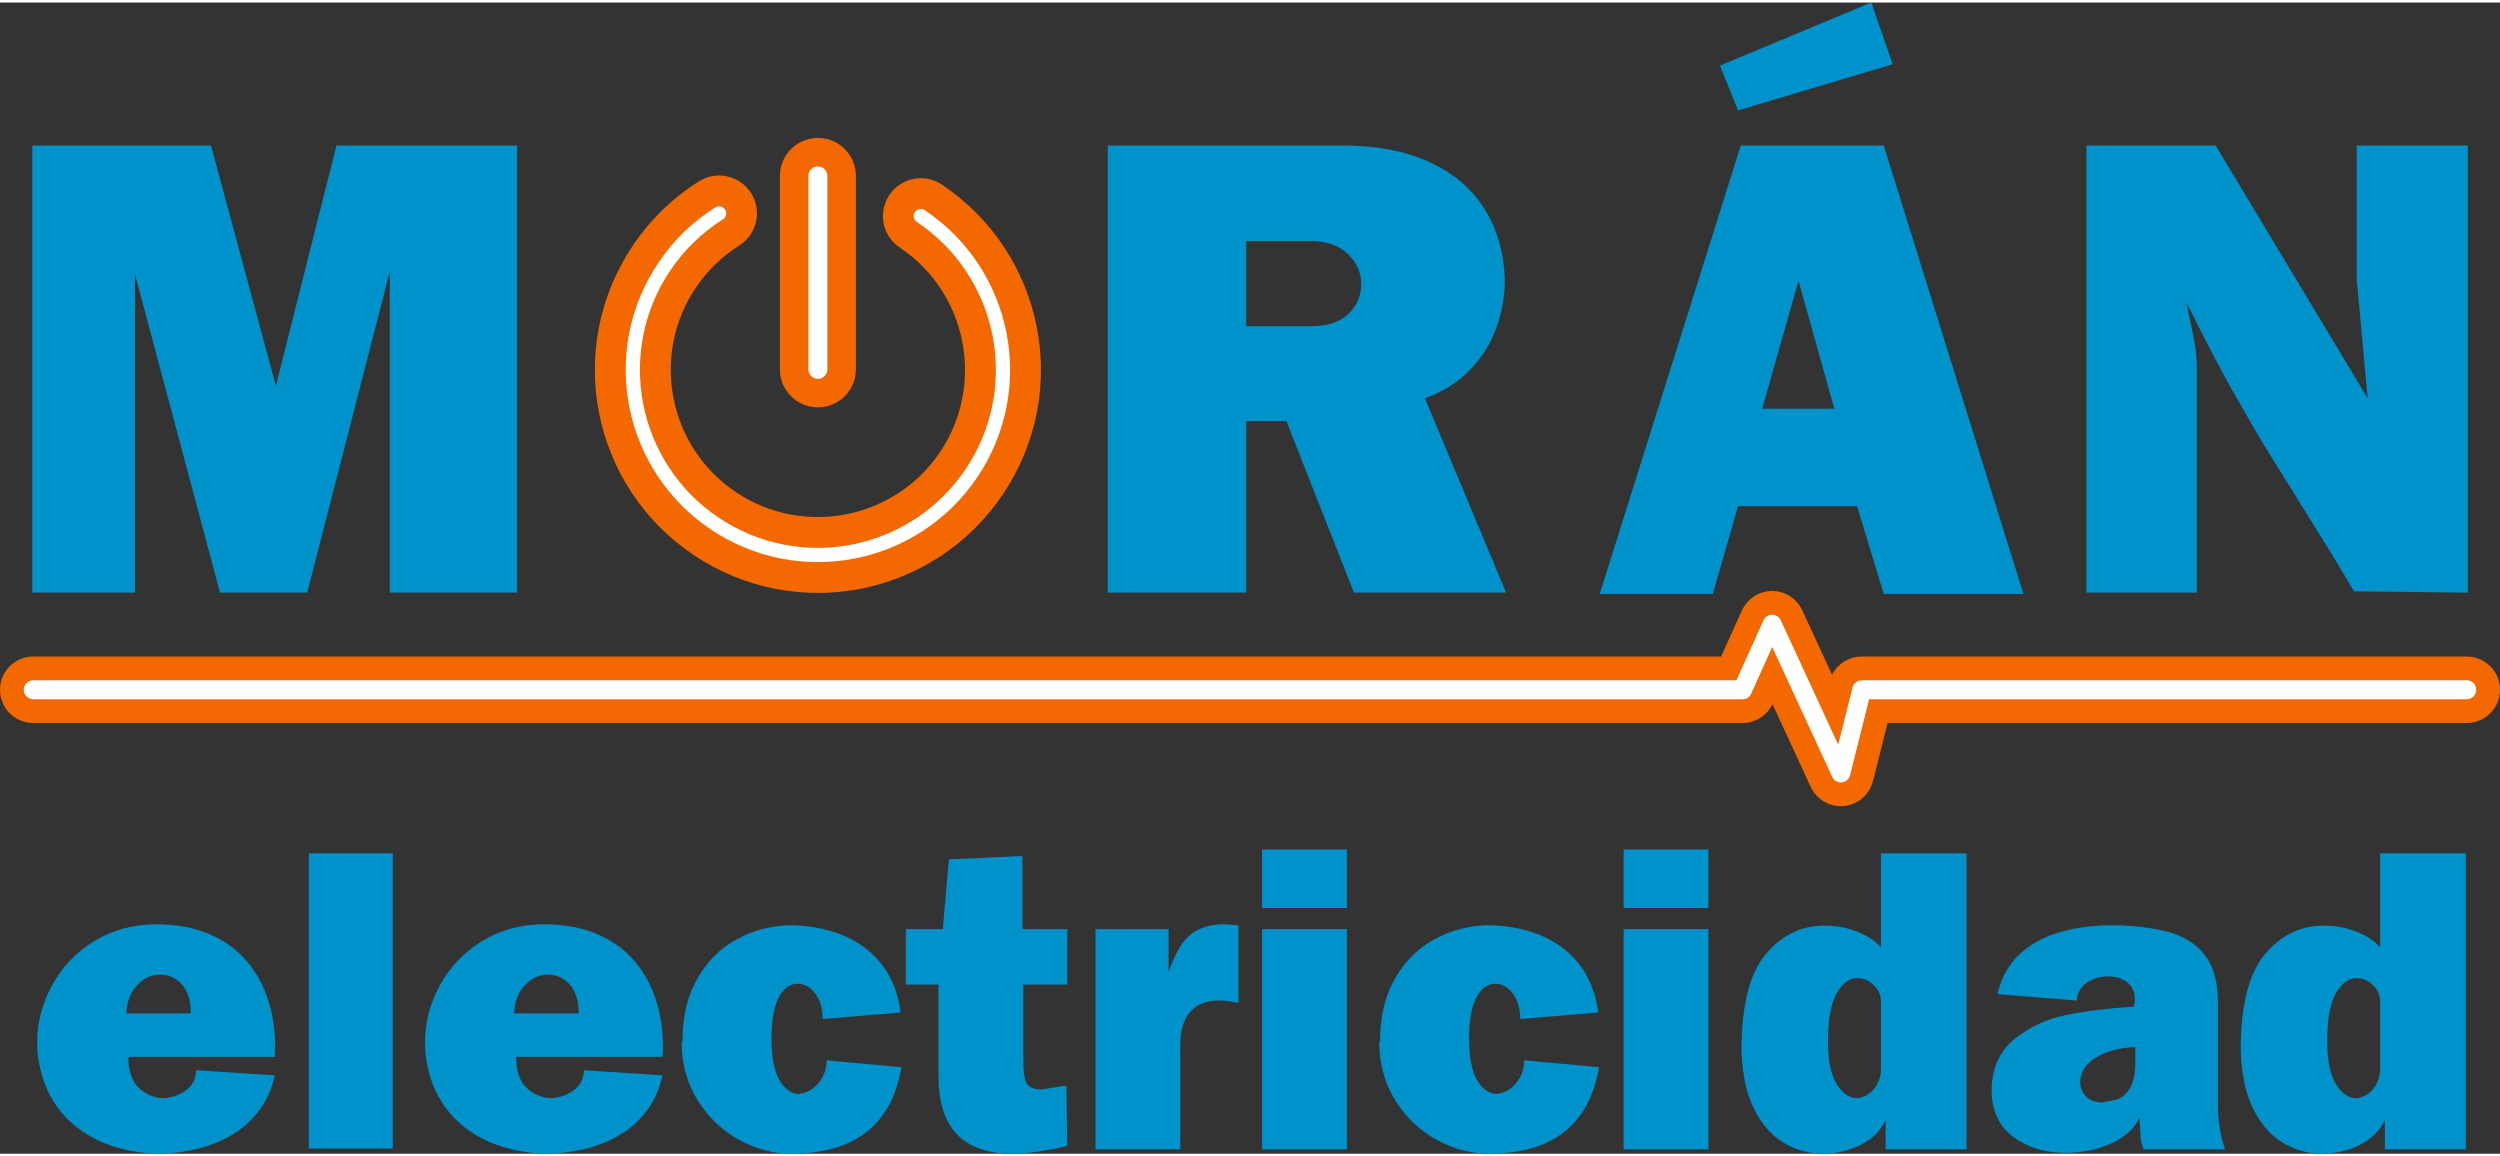
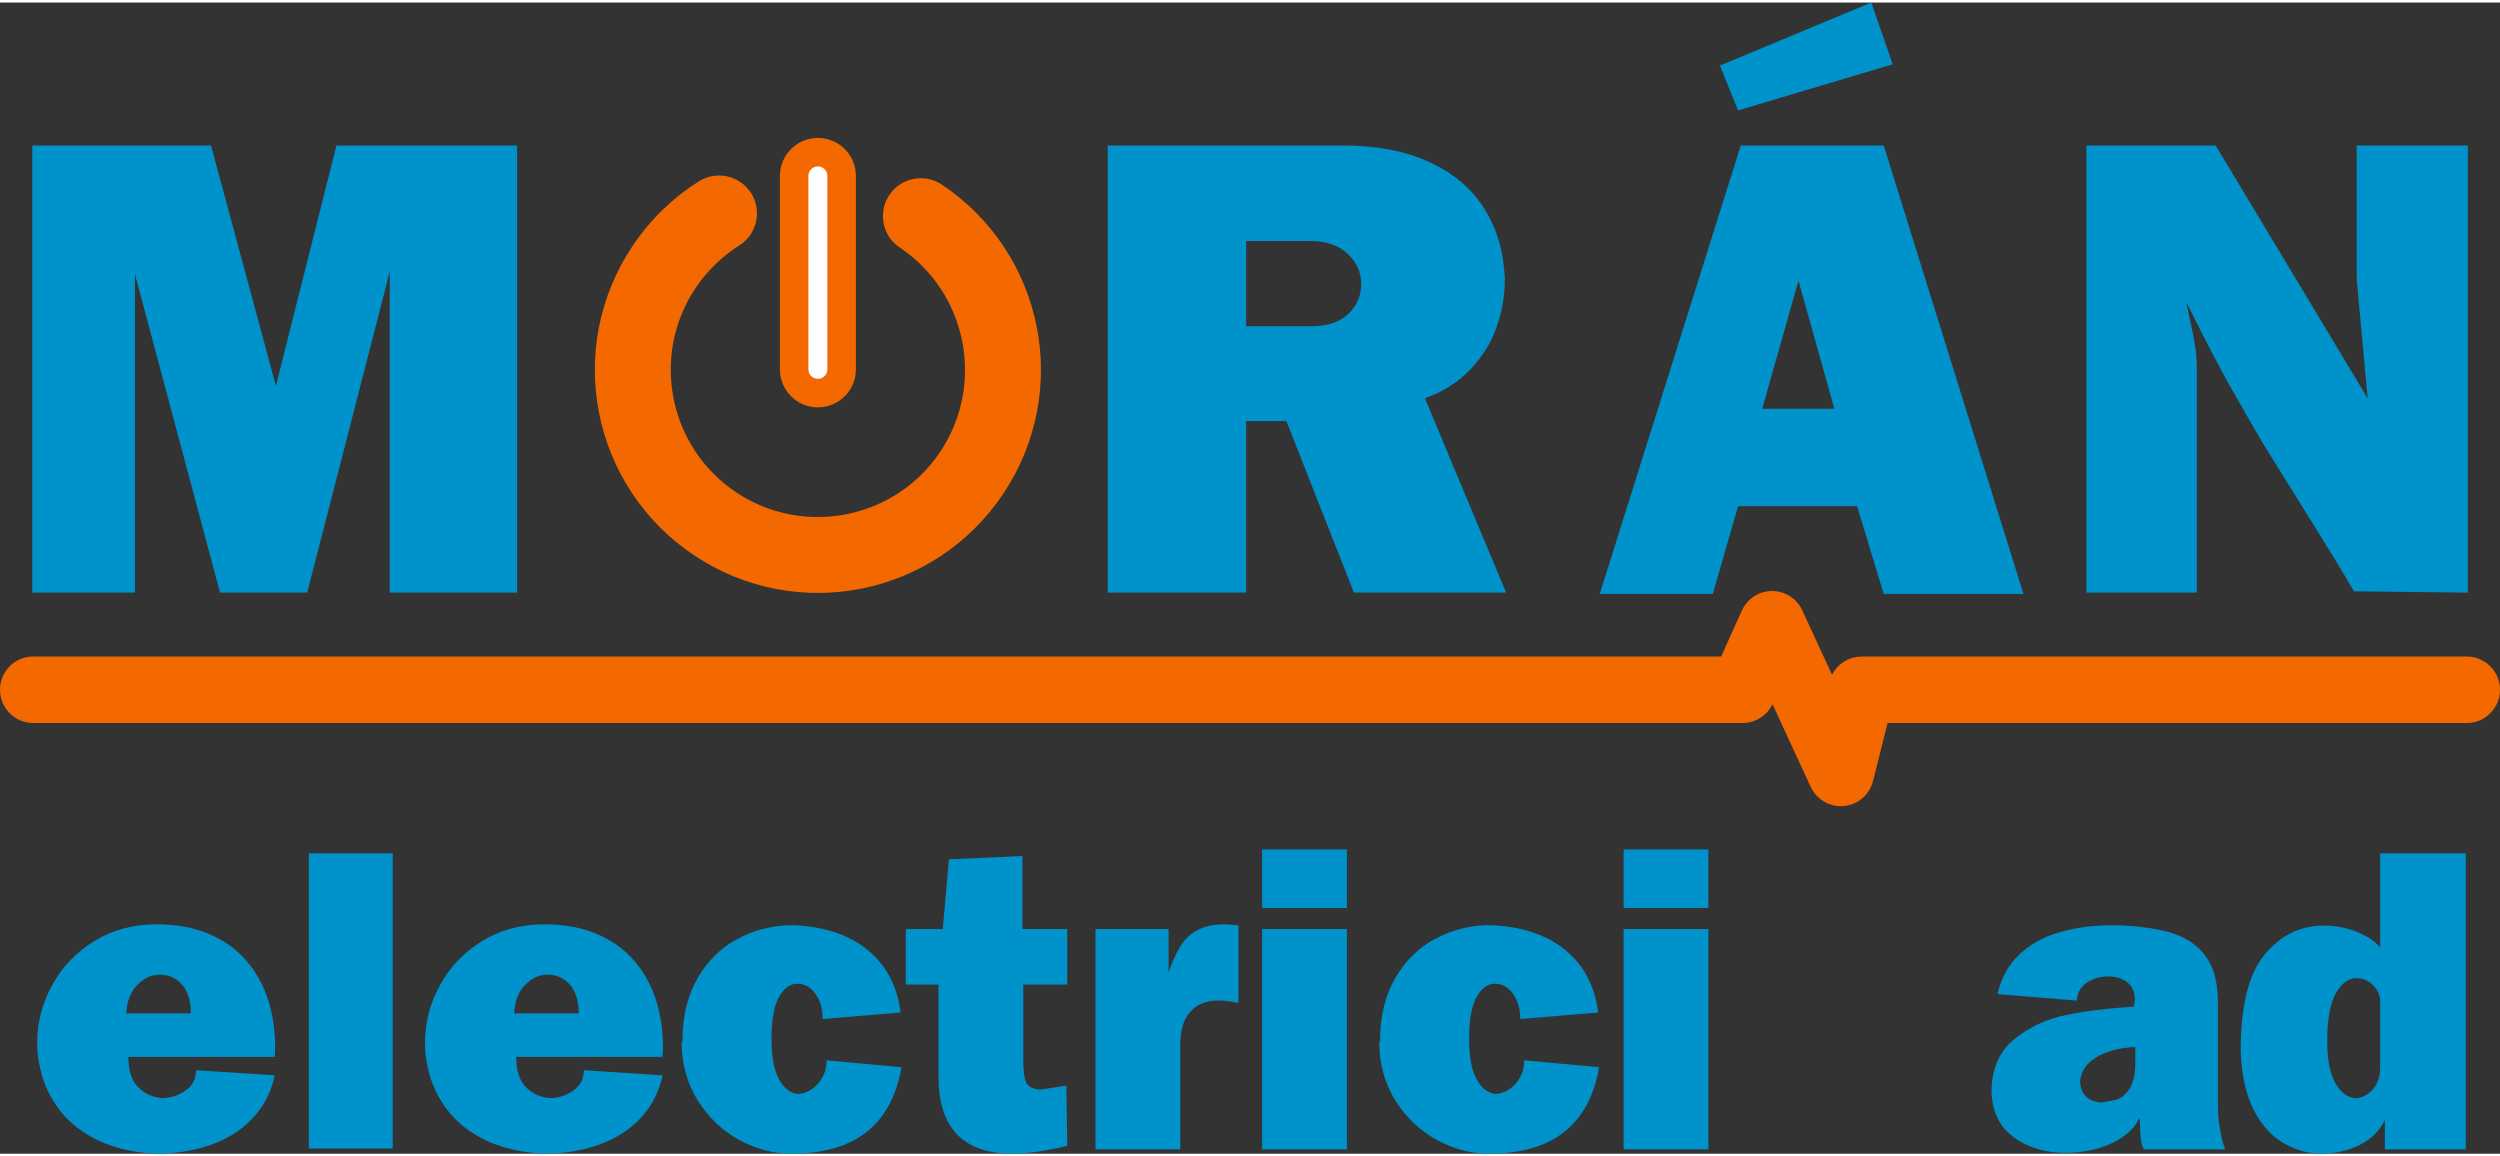
<svg xmlns="http://www.w3.org/2000/svg" xml:space="preserve" width="160px" height="74px" version="1.1" style="shape-rendering:geometricPrecision; text-rendering:geometricPrecision; image-rendering:optimizeQuality; fill-rule:evenodd; clip-rule:evenodd" viewBox="0 0 1957969 901579">
  <rect x="0" y="0" width="1957969" height="901579" fill="#333333" stroke="none" />
  <defs>
    <style type="text/css">
   
    .fil2 {fill:#FEFEFE;fill-rule:nonzero}
    .fil1 {fill:#0092CA;fill-rule:nonzero}
    .fil0 {fill:#F46800;fill-rule:nonzero}
   
  </style>
  </defs>
  <g id="Capa_x0020_1">
    <g id="_2111361793600">
      <path class="fil0" d="M26031 564264c-14381,0 -26031,-11650 -26031,-26031 0,-14381 11650,-26045 26031,-26045l1321944 0 16231 -35989c5897,-13095 21304,-18920 34385,-13023 6157,2775 10695,7646 13181,13384l23068 49951c4408,-8744 13442,-14294 23212,-14280l0 -43 473872 0c14381,0 26045,11664 26045,26045 0,14381 -11664,26031 -26045,26031l-453593 0 -11390 45442c-1850,7371 -6908,13875 -14338,17300 -13022,6013 -28473,318 -34471,-12719l-29919 -64766c-4206,8730 -13138,14743 -23472,14743l-1338710 0z" />
      <path class="fil0" d="M610804 135790c0,-16433 13326,-29759 29760,-29759 16433,0 29759,13326 29759,29759l0 151502c0,16433 -13326,29759 -29759,29759 -16434,0 -29760,-13326 -29760,-29759l0 -151502z" />
      <path class="fil0" d="M704665 191884c-13615,-9120 -17258,-27548 -8137,-41149 9120,-13615 27533,-17257 41149,-8151 40122,26854 65561,67396 74247,111234 8672,43750 593,90869 -26247,131006 -26855,40108 -67397,65546 -111234,74233 -43751,8672 -90869,607 -131007,-26248 -40108,-26840 -65546,-67382 -74233,-111234 -8672,-43736 -607,-90854 26248,-130991 6807,-10176 14612,-19556 23284,-27997 8687,-8455 18270,-16014 28633,-22562 13861,-8730 32188,-4567 40917,9308 8730,13861 4568,32188 -9308,40918 -6764,4264 -13094,9265 -18847,14873 -5767,5608 -10941,11808 -15393,18471 -17662,26407 -22938,57554 -17185,86591 5724,28936 22490,55660 48896,73337 26407,17662 57568,22938 86591,17185 28936,-5738 55675,-22489 73337,-48896 17662,-26406 22937,-57568 17185,-86605 -5724,-28922 -22490,-55660 -48896,-73323z" />
      <polygon class="fil1" points="25294,462150 25294,111971 165261,111971 216079,300213 263501,111971 405001,111971 405001,462150 305243,462150 305243,210804 240593,462150 172314,462150 105713,212755 105713,462150 " />
      <path id="1" class="fil1" d="M867570 111971l184759 0c26045,0 48535,4322 67382,13066 18905,8730 33243,21030 42999,36726 9843,15784 15104,34111 15870,55054 0,12646 -2211,25206 -6533,37506 -4322,12373 -11288,23487 -20784,33330 -9424,9843 -21203,17229 -35296,22230l63625 152267 -119198 0 -52929 -134374 -31479 0 0 134374 -108416 0 0 -350179zm108416 74826l0 66674 51324 0c12386,0 21969,-3223 28676,-9583 6692,-6374 10088,-14251 10088,-23588 0,-8990 -3555,-16882 -10594,-23501 -7126,-6692 -16795,-10002 -29182,-10002l-50312 0z" />
      <path id="2" class="fil1" d="M1252885 463162l110454 -351191 111971 0 109427 351191 -109427 0 -20871 -68712 -93225 0 -19758 68712 -88571 0zm183747 -145055l-28083 -100264 -28415 100264 56498 0zm-75418 -233626l-14164 -35108 118504 -49373 16795 48347 -121135 36134z" />
      <path id="3" class="fil1" d="M1634023 462150l0 -350179 101276 0 119024 197998 -8571 -93152 0 -104846 87039 0 0 350179 -89163 -1012c-8398,-14424 -20264,-33850 -35541,-58363 -15350,-24527 -25959,-41655 -32058,-51498 -6027,-9756 -13659,-22822 -22909,-39270 -11028,-18760 -24600,-44545 -40802,-77369 679,3729 1864,9337 3483,16795 1691,7458 2877,13918 3643,19338 766,5522 1098,10609 1098,15278l0 176101 -86519 0z" />
-       <path class="fil1" d="M98905 791704l50558 0c0,-9829 -2298,-17301 -6851,-22519 -4610,-5232 -10392,-7819 -17416,-7819 -6692,0 -12589,2703 -17749,8152 -5232,5391 -8036,12805 -8542,22186zm1633 34038c0,10739 2588,18717 7805,23877 5175,5174 11578,7978 19209,8484 7357,-448 13543,-2645 18544,-6576 5001,-3932 7472,-9034 7472,-15335l61615 3989c-2240,10392 -6229,19497 -12025,27244 -5781,7805 -12864,14208 -21174,19209 -8311,5059 -17576,8773 -27809,11245 -10218,2471 -21001,3700 -32289,3700 -11909,-621 -22981,-2529 -33199,-5781 -10176,-3209 -19498,-8036 -27925,-14439 -8426,-6345 -15335,-14439 -20841,-24152 -5449,-9670 -8933,-21073 -10450,-34154 -217,-2023 -333,-4943 -333,-8759 0,-15335 3816,-30121 11577,-44444 7690,-14266 18645,-25828 32911,-34659 14266,-8817 30555,-13254 48925,-13254 15509,0 29153,2471 40961,7472 11794,4943 21507,11852 29211,20727 7689,8874 13413,19107 17185,30728 3758,11577 5608,24209 5608,37810 0,838 -44,2023 -159,3584 -116,1634 -174,2761 -174,3484l-114645 0z" />
+       <path class="fil1" d="M98905 791704l50558 0c0,-9829 -2298,-17301 -6851,-22519 -4610,-5232 -10392,-7819 -17416,-7819 -6692,0 -12589,2703 -17749,8152 -5232,5391 -8036,12805 -8542,22186m1633 34038c0,10739 2588,18717 7805,23877 5175,5174 11578,7978 19209,8484 7357,-448 13543,-2645 18544,-6576 5001,-3932 7472,-9034 7472,-15335l61615 3989c-2240,10392 -6229,19497 -12025,27244 -5781,7805 -12864,14208 -21174,19209 -8311,5059 -17576,8773 -27809,11245 -10218,2471 -21001,3700 -32289,3700 -11909,-621 -22981,-2529 -33199,-5781 -10176,-3209 -19498,-8036 -27925,-14439 -8426,-6345 -15335,-14439 -20841,-24152 -5449,-9670 -8933,-21073 -10450,-34154 -217,-2023 -333,-4943 -333,-8759 0,-15335 3816,-30121 11577,-44444 7690,-14266 18645,-25828 32911,-34659 14266,-8817 30555,-13254 48925,-13254 15509,0 29153,2471 40961,7472 11794,4943 21507,11852 29211,20727 7689,8874 13413,19107 17185,30728 3758,11577 5608,24209 5608,37810 0,838 -44,2023 -159,3584 -116,1634 -174,2761 -174,3484l-114645 0z" />
      <polygon id="1" class="fil1" points="241864,897532 241864,666334 307584,666334 307584,897532 " />
      <path id="2" class="fil1" d="M402631 791704l50558 0c0,-9829 -2298,-17301 -6851,-22519 -4611,-5232 -10392,-7819 -17417,-7819 -6692,0 -12589,2703 -17748,8152 -5233,5391 -8037,12805 -8542,22186zm1633 34038c0,10739 2587,18717 7805,23877 5174,5174 11577,7978 19208,8484 7357,-448 13543,-2645 18544,-6576 5001,-3932 7473,-9034 7473,-15335l61615 3989c-2241,10392 -6230,19497 -12026,27244 -5781,7805 -12863,14208 -21174,19209 -8311,5059 -17575,8773 -27808,11245 -10219,2471 -21001,3700 -32289,3700 -11910,-621 -22981,-2529 -33200,-5781 -10175,-3209 -19498,-8036 -27924,-14439 -8427,-6345 -15335,-14439 -20842,-24152 -5449,-9670 -8932,-21073 -10450,-34154 -217,-2023 -332,-4943 -332,-8759 0,-15335 3815,-30121 11577,-44444 7689,-14266 18645,-25828 32910,-34659 14266,-8817 30555,-13254 48925,-13254 15509,0 29153,2471 40962,7472 11794,4943 21506,11852 29210,20727 7689,8874 13413,19107 17185,30728 3758,11577 5608,24209 5608,37810 0,838 -43,2023 -159,3584 -115,1634 -173,2761 -173,3484l-114645 0z" />
      <path id="3" class="fil1" d="M647371 828444l58667 5392c-7805,45167 -36582,67743 -86360,67743 -13875,0 -27403,-3599 -40614,-10724 -13138,-7198 -23978,-17359 -32347,-30555 -8368,-13268 -12704,-28488 -12921,-45673 274,-289 448,-564 564,-795 43,-275 101,-448 101,-549 58,-19108 3931,-35339 11693,-48824 7689,-13485 17864,-23646 30381,-30555 12531,-6909 26175,-10666 40845,-11288 15104,0 28922,2472 41511,7357 12531,4943 22937,12473 31190,22692 8195,10276 13312,23039 15278,38316l-61081 5102c0,-7978 -1908,-14598 -5666,-19830 -3815,-5218 -8542,-7805 -14149,-7805 -5739,0 -10566,3483 -14440,10508 -3873,7024 -5795,17806 -5795,32303 0,14483 2023,25279 6012,32289 3989,6967 8990,10739 14887,11245 6013,-448 11187,-3209 15625,-8209 4379,-5045 6619,-11057 6619,-18140z" />
      <path id="4" class="fil1" d="M735017 769127l-25611 0 0 -43476 28979 0 4784 -54605 57568 -2645 0 57250 35122 0 0 43476 -34443 0 0 58638c0,8875 781,14945 2414,18212 1633,3194 5334,5044 11072,5391 3425,-448 6793,-1012 10103,-1576 3324,-563 6691,-1069 10175,-1460l679 47177c-17474,4047 -31740,6070 -42811,6070 -38707,0 -58031,-20220 -58031,-60603l0 -71849z" />
      <path id="5" class="fil1" d="M857987 898211l0 -172560 57236 0 0 33648c2934,-8210 6013,-15003 9337,-20336 3252,-5290 7689,-9496 13254,-12473 5507,-3036 12517,-4553 20943,-4553 1301,0 3151,115 5507,332 2370,231 4220,347 5622,347l0 60950c-5449,-1300 -10724,-1965 -15899,-1965 -9322,0 -16563,2919 -21795,8816 -5218,5840 -7805,14382 -7805,25554l0 82240 -66400 0z" />
      <path id="6" class="fil1" d="M988473 898211l0 -172560 66400 0 0 172560 -66400 0zm0 -189080l0 -45832 66400 0 0 45832 -66400 0z" />
      <path id="7" class="fil1" d="M1193727 828444l58652 5392c-7804,45167 -36567,67743 -86345,67743 -13875,0 -27403,-3599 -40614,-10724 -13138,-7198 -23978,-17359 -32347,-30555 -8368,-13268 -12704,-28488 -12921,-45673 274,-289 448,-564 563,-795 44,-275 102,-448 102,-549 57,-19108 3931,-35339 11692,-48824 7690,-13485 17865,-23646 30382,-30555 12531,-6909 26175,-10666 40845,-11288 15104,0 28922,2472 41511,7357 12531,4943 22923,12473 31176,22692 8195,10276 13311,23039 15277,38316l-61066 5102c0,-7978 -1908,-14598 -5666,-19830 -3815,-5218 -8542,-7805 -14150,-7805 -5738,0 -10565,3483 -14439,10508 -3873,7024 -5795,17806 -5795,32303 0,14483 2023,25279 6012,32289 3989,6967 8990,10739 14887,11245 6013,-448 11187,-3209 15624,-8209 4380,-5045 6620,-11057 6620,-18140z" />
      <path id="8" class="fil1" d="M1271588 898211l0 -172560 66399 0 0 172560 -66399 0zm0 -189080l0 -45832 66399 0 0 45832 -66399 0z" />
-       <path id="9" class="fil1" d="M1473142 782266c0,-4712 -1865,-8933 -5565,-12633 -3714,-3714 -8036,-5564 -12921,-5564 -6345,0 -11736,3989 -16231,11909 -4495,7921 -6750,20336 -6750,37305 0,14656 2139,25669 6417,33084 4264,7414 9597,11346 15885,11794 5405,-448 9944,-2862 13658,-7299 3642,-4437 5507,-9886 5507,-16347l0 -52249zm3700 92964c-4047,8485 -10667,14945 -19772,19498 -9092,4553 -19325,6851 -30786,6851 -10392,-275 -20221,-3136 -29485,-8701 -9323,-5507 -16969,-14266 -22981,-26291 -6056,-12083 -9323,-27360 -9887,-45890 0,-35006 6244,-60054 18761,-75114 12531,-15104 27924,-22634 46237,-22634 9438,0 18197,1691 26291,5000 8093,3310 14092,7357 17922,12185l0 -73800 67064 0 0 231877 -63364 0 0 -22981z" />
      <path id="10" class="fil1" d="M1672325 817995c-12748,621 -23024,3425 -30887,8310 -7819,4886 -11910,11130 -12256,18660 0,4379 1358,8137 4104,11288 2703,3136 6967,4885 12748,5275 1359,-332 3325,-722 6013,-1228 2645,-448 4220,-737 4784,-853 4379,-1171 8080,-4148 11057,-8816 2920,-4654 4437,-11115 4437,-19484l0 -13152zm3368 55270c-3816,8368 -11115,15118 -21897,20119 -10797,5001 -22808,7530 -36018,7530 -15726,0 -29153,-3989 -40325,-11967 -11173,-7979 -17084,-19830 -17691,-35556 0,-18038 5897,-31798 17633,-41351 11794,-9597 25279,-15957 40556,-19035 15278,-3151 33084,-5348 53362,-6692 449,-2645 680,-4553 680,-5724 0,-5796 -2024,-10175 -6013,-13268 -3989,-3079 -9106,-4597 -15219,-4597 -6186,0 -11635,1677 -16521,5001 -4827,3368 -7414,7979 -7747,13934l-62077 -5117c2861,-12647 8542,-22923 17084,-30959 8484,-8022 19035,-13876 31739,-17518 12691,-3657 26739,-5449 42176,-5449 17705,390 32419,2298 44213,5724 11794,3425 20957,9496 27577,18197 6576,8773 9828,20842 9828,36408l0 81503c0,6244 622,12589 1807,19050 1171,6460 2472,11346 3874,14713l-63639 0c-1359,-2702 -2139,-5333 -2414,-7862 -289,-2530 -563,-8253 -968,-17084z" />
      <path id="11" class="fil1" d="M1864108 782266c0,-4712 -1864,-8933 -5564,-12633 -3715,-3714 -8036,-5564 -12922,-5564 -6345,0 -11736,3989 -16231,11909 -4495,7921 -6750,20336 -6750,37305 0,14656 2139,25669 6418,33084 4263,7414 9597,11346 15884,11794 5406,-448 9944,-2862 13659,-7299 3642,-4437 5506,-9886 5506,-16347l0 -52249zm3700 92964c-4046,8485 -10666,14945 -19772,19498 -9091,4553 -19324,6851 -30786,6851 -10392,-275 -20220,-3136 -29485,-8701 -9322,-5507 -16968,-14266 -22981,-26291 -6056,-12083 -9322,-27360 -9886,-45890 0,-35006 6244,-60054 18761,-75114 12531,-15104 27924,-22634 46236,-22634 9438,0 18197,1691 26291,5000 8094,3310 14092,7357 17922,12185l0 -73800 67079 0 0 231877 -63379 0 0 -22981z" />
-       <path class="fil2" d="M718078 171852c-2559,-1706 -3238,-5160 -1532,-7718 1720,-2544 5174,-3223 7718,-1518 34558,23111 56455,58045 63942,95841 7487,37753 564,78396 -22562,112954 -23111,34544 -58045,56455 -95841,63942 -37767,7487 -78396,549 -112954,-22562 -34544,-23125 -56455,-58059 -63942,-95841 -7487,-37767 -564,-78410 22562,-112954 5853,-8744 12589,-16838 20076,-24137 7501,-7299 15768,-13817 24657,-19425 2602,-1648 6042,-868 7675,1734 1633,2602 853,6042 -1734,7675 -8239,5203 -15885,11245 -22837,17994 -6937,6765 -13181,14252 -18601,22345 -21392,31986 -27794,69623 -20857,104629 6923,34992 27216,67339 59187,88730 31986,21406 69623,27809 104643,20871 34978,-6938 67325,-27216 88730,-59202 21391,-31971 27809,-69622 20871,-104628 -6938,-34978 -27216,-67325 -59201,-88730z" />
      <path class="fil2" d="M633120 135790c0,-4104 3324,-7443 7444,-7443 4104,0 7429,3339 7429,7443l0 151502c0,4105 -3325,7443 -7429,7443 -4120,0 -7444,-3338 -7444,-7443l0 -151502z" />
-       <path class="fil2" d="M26031 545677c-4105,0 -7444,-3339 -7444,-7444 0,-4105 3339,-7443 7444,-7443l1333911 0 21203 -46960c1677,-3743 6085,-5405 9814,-3729 1764,795 3064,2183 3773,3830l44907 97243 11216 -44748c838,-3367 3873,-5622 7197,-5622l473872 -14c4105,0 7444,3338 7444,7443 0,4105 -3339,7444 -7444,7444l-468076 0 -14916 59533c-535,2096 -1980,3961 -4105,4944 -3714,1705 -8137,86 -9842,-3643l-46989 -101752 -16303 36119c-1070,2804 -3772,4799 -6952,4799l-1338710 0z" />
    </g>
  </g>
</svg>